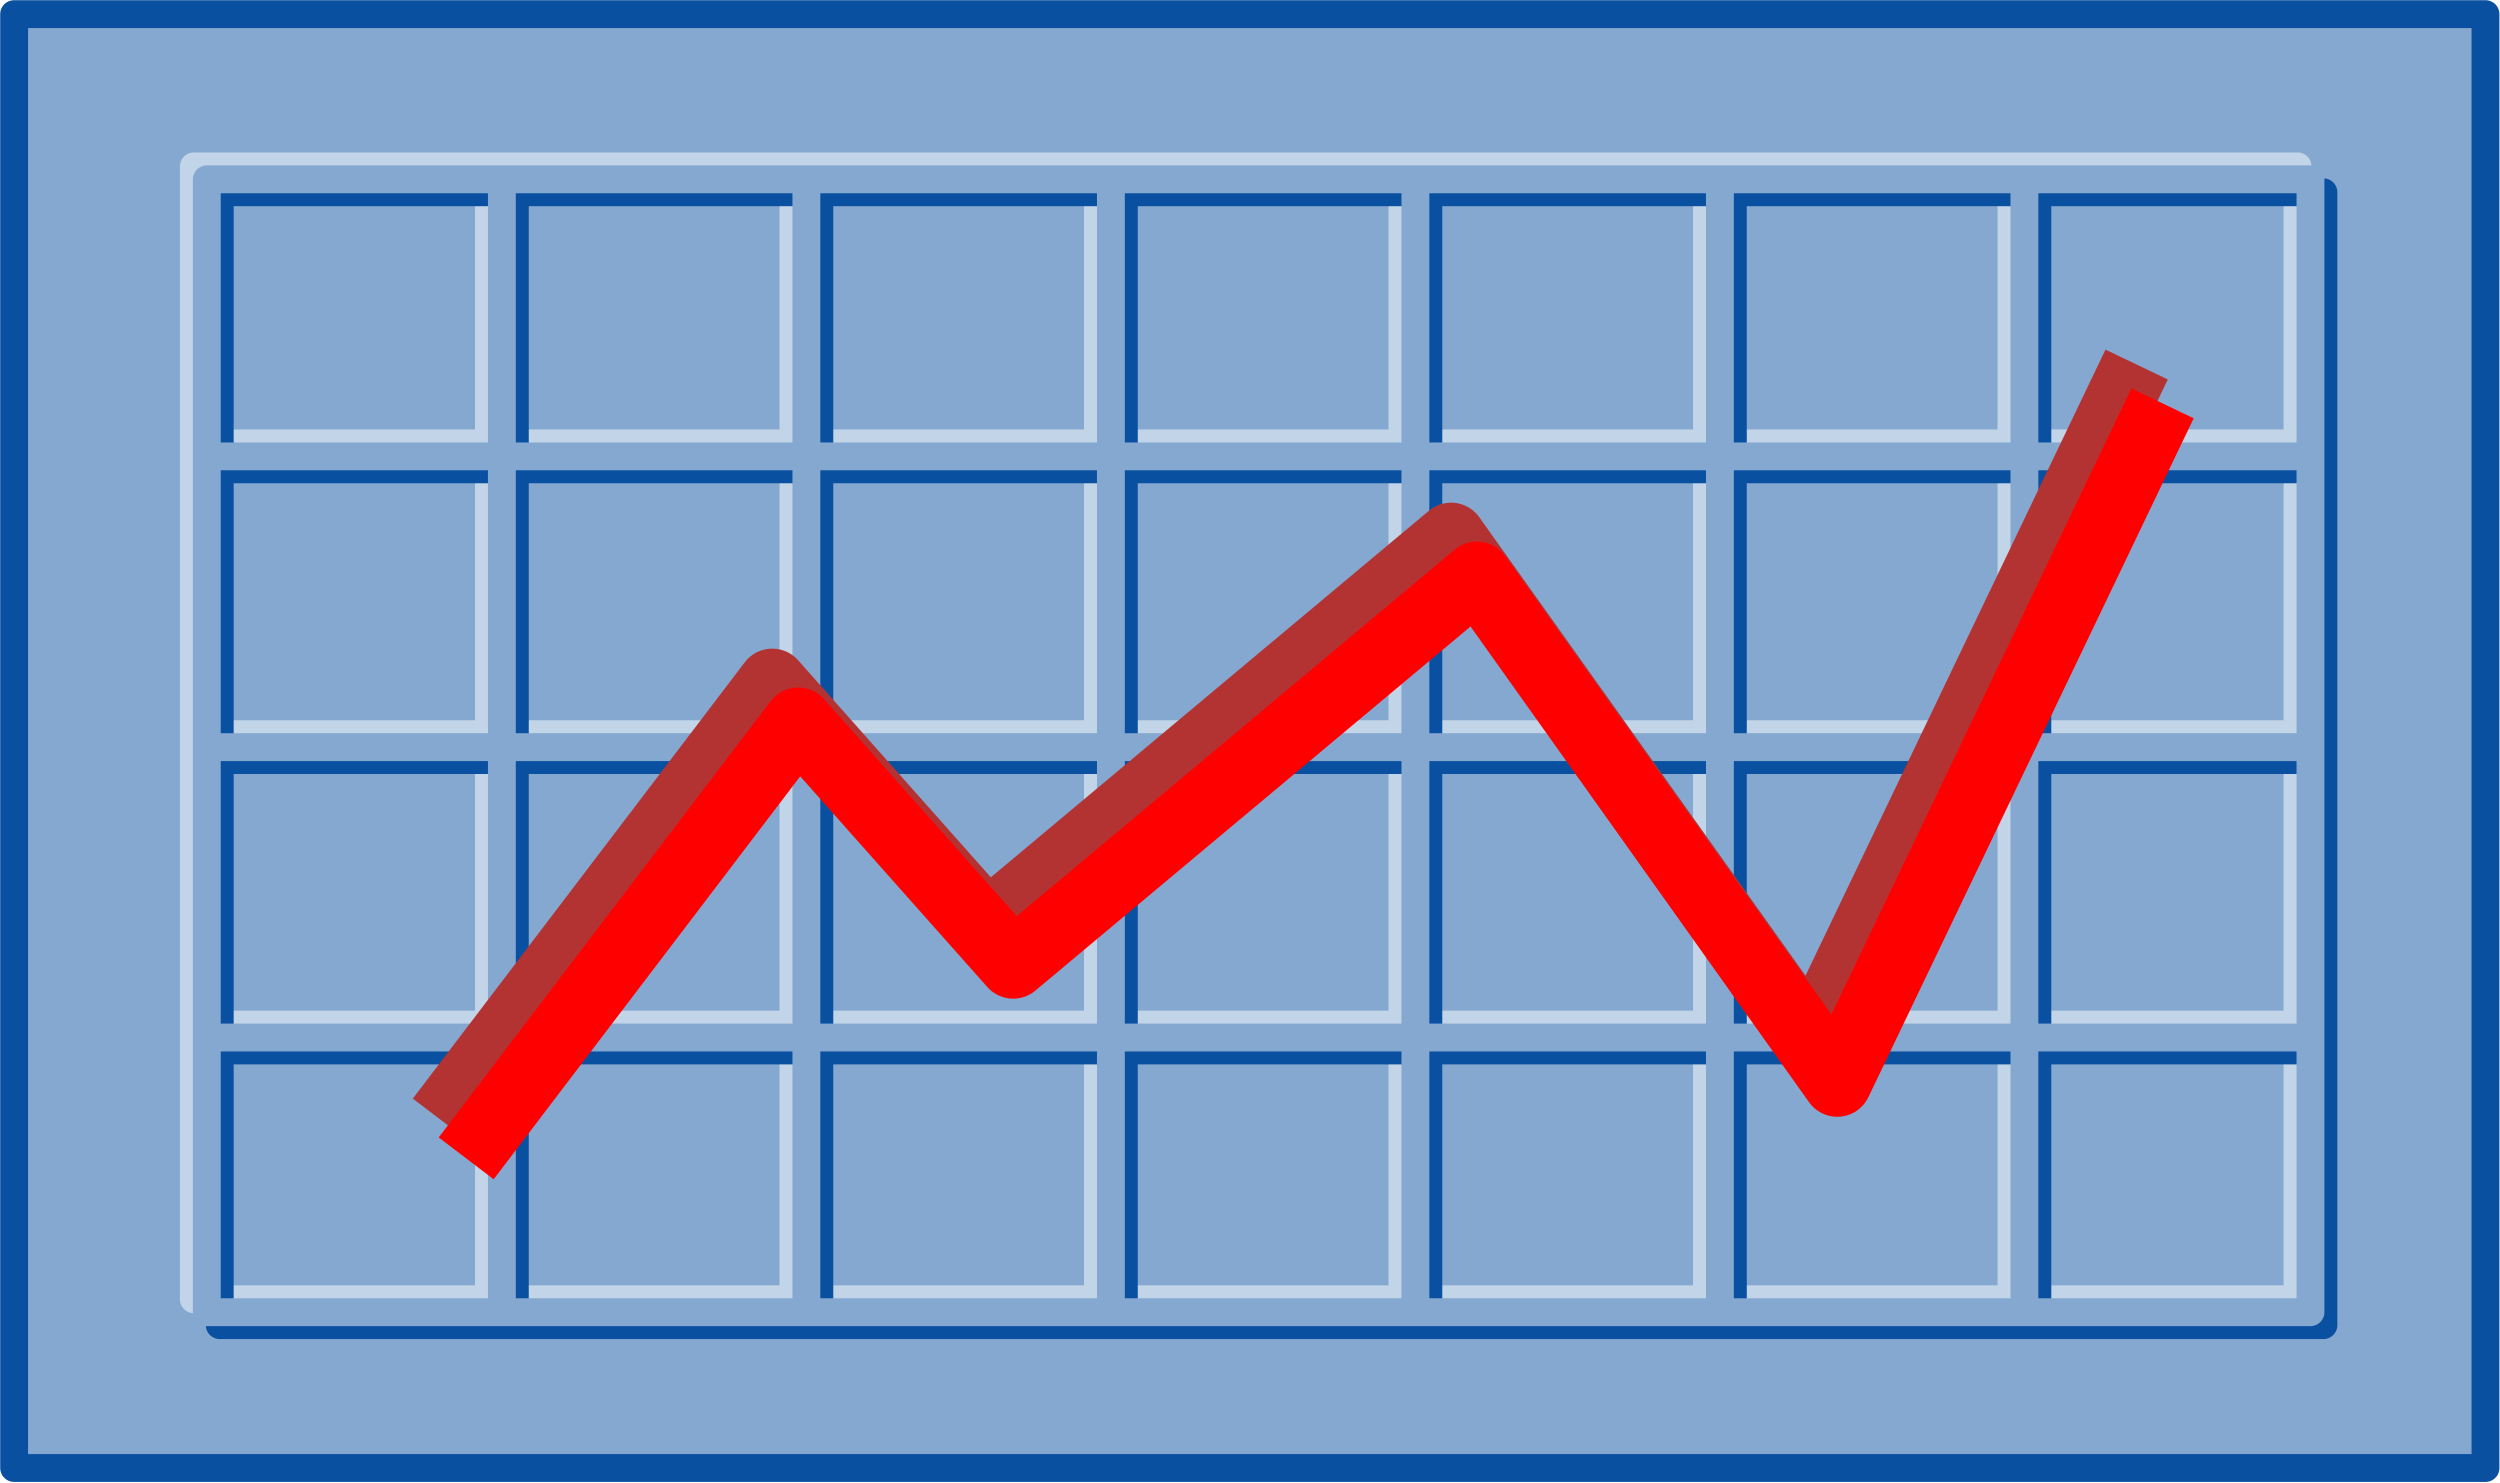
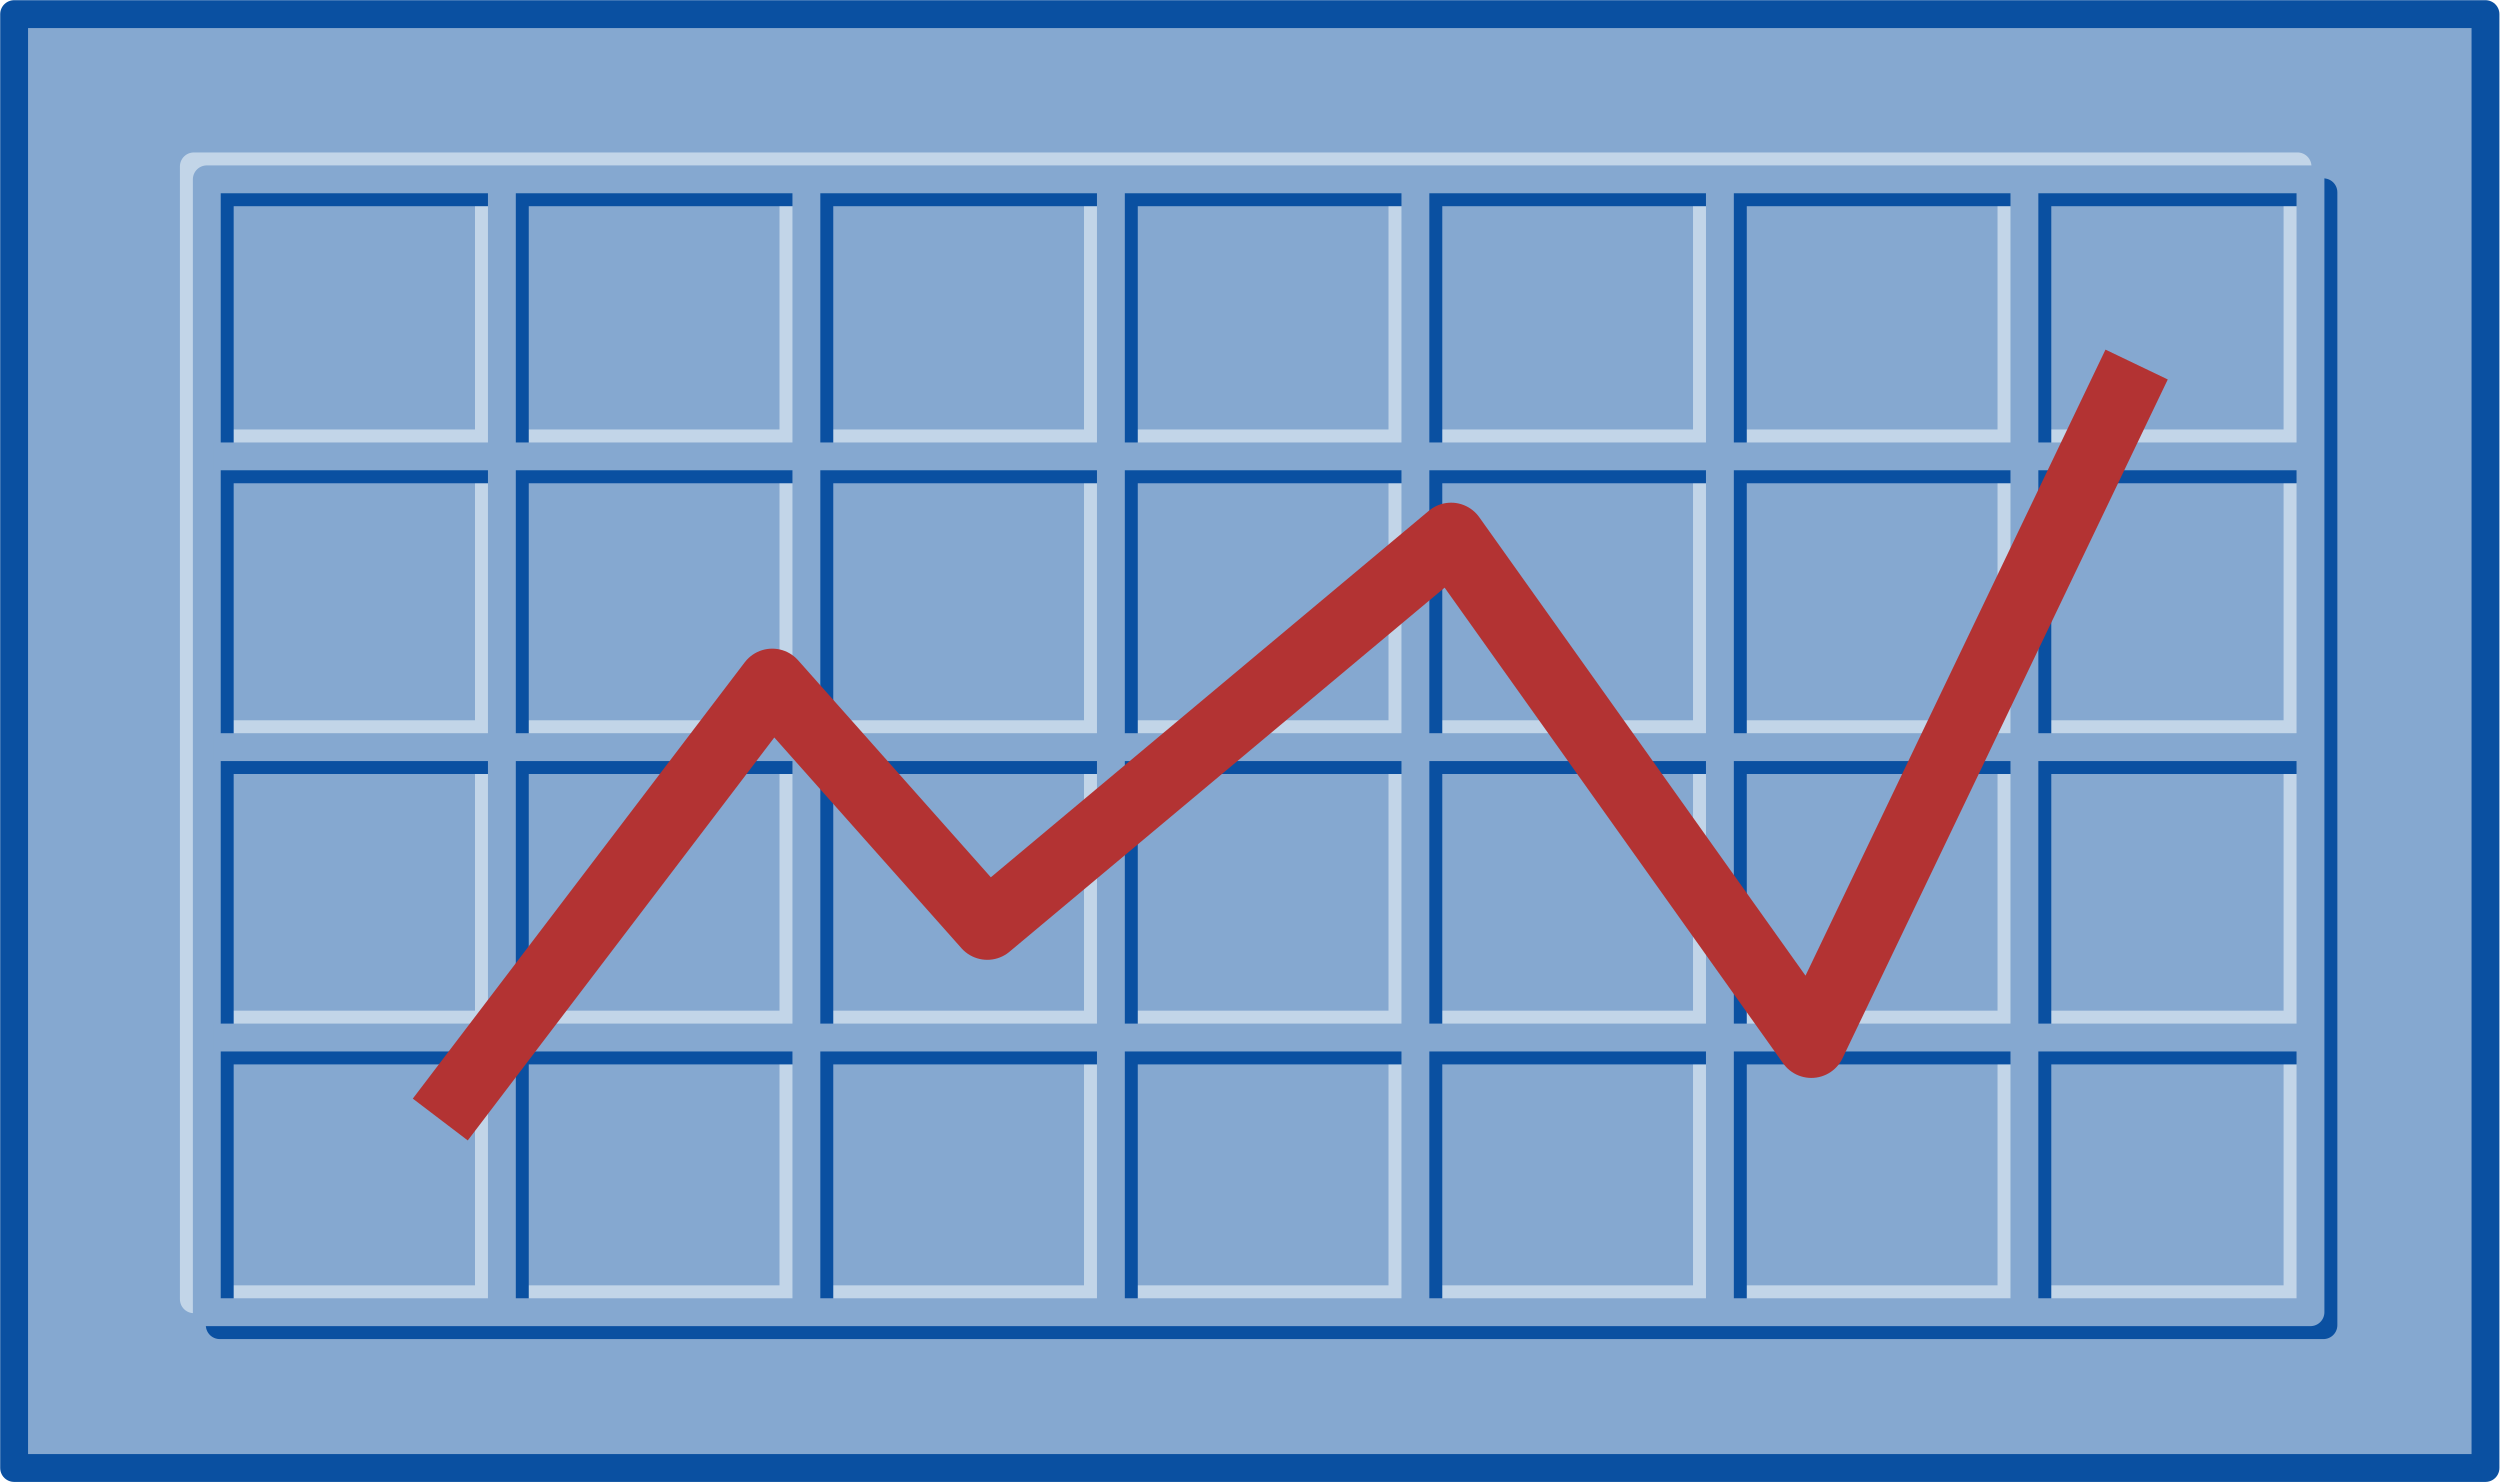
<svg xmlns="http://www.w3.org/2000/svg" xml:space="preserve" width="240.794" height="142.791" fill-rule="evenodd" stroke-linejoin="round" stroke-width="28.222" preserveAspectRatio="xMidYMid" version="1.2" viewBox="0 0 6371 3778">
  <defs class="ClipPathGroup">
    <clipPath id="a" clipPathUnits="userSpaceOnUse">
      <path d="M0 0h21590v27940H0z" />
    </clipPath>
  </defs>
  <g class="SlideGroup">
    <g class="Slide" clip-path="url(#a)" transform="translate(-8290 -10900)">
      <g class="Page">
        <g class="Group">
          <g class="com.sun.star.drawing.PolyPolygonShape">
            <path fill="none" d="M8290 10900h6371v3778H8290z" class="BoundingBox" />
            <path fill="#85a8d0" d="M8326 14641v-3705h6298v3705z" />
            <path fill="none" stroke="#0a50a1" stroke-width="71" d="M8326 14641v-3705h6298v3705z" />
          </g>
          <g fill="none" class="Group">
            <g class="com.sun.star.drawing.PolyPolygonShape">
              <path d="M8748 11288h5434v2960H8748z" class="BoundingBox" />
              <path stroke="#c2d5e8" stroke-width="71" d="M8784 14211v-2887h5361v2887z" />
            </g>
            <g class="com.sun.star.drawing.LineShape">
              <path d="M9500 11288h73v2958h-73z" class="BoundingBox" />
              <path stroke="#c2d5e8" stroke-width="71" d="M9536 11324v2885" />
            </g>
            <g class="com.sun.star.drawing.LineShape">
              <path d="M10276 11288h73v2958h-73z" class="BoundingBox" />
              <path stroke="#c2d5e8" stroke-width="71" d="M10312 11324v2885" />
            </g>
            <g class="com.sun.star.drawing.LineShape">
              <path d="M11052 11288h73v2958h-73z" class="BoundingBox" />
              <path stroke="#c2d5e8" stroke-width="71" d="M11088 11324v2885" />
            </g>
            <g class="com.sun.star.drawing.LineShape">
              <path d="M11828 11288h73v2958h-73z" class="BoundingBox" />
              <path stroke="#c2d5e8" stroke-width="71" d="M11864 11324v2885" />
            </g>
            <g class="com.sun.star.drawing.LineShape">
              <path d="M12604 11288h73v2958h-73z" class="BoundingBox" />
              <path stroke="#c2d5e8" stroke-width="71" d="M12640 11324v2885" />
            </g>
            <g class="com.sun.star.drawing.LineShape">
              <path d="M13380 11288h73v2958h-73z" class="BoundingBox" />
              <path stroke="#c2d5e8" stroke-width="71" d="M13416 11324v2885" />
            </g>
            <g class="com.sun.star.drawing.LineShape">
              <path d="M8764 11994h5419v73H8764z" class="BoundingBox" />
              <path stroke="#c2d5e8" stroke-width="71" d="M8800 12030h5346" />
            </g>
            <g class="com.sun.star.drawing.LineShape">
              <path d="M8764 12735h5419v73H8764z" class="BoundingBox" />
              <path stroke="#c2d5e8" stroke-width="71" d="M8800 12771h5346" />
            </g>
            <g class="com.sun.star.drawing.LineShape">
              <path d="M8764 13475h5419v73H8764z" class="BoundingBox" />
              <path stroke="#c2d5e8" stroke-width="71" d="M8800 13511h5346" />
            </g>
          </g>
          <g fill="none" class="Group">
            <g class="com.sun.star.drawing.PolyPolygonShape">
              <path d="M8814 11354h5434v2960H8814z" class="BoundingBox" />
              <path stroke="#0a50a1" stroke-width="71" d="M8850 14277v-2887h5361v2887z" />
            </g>
            <g class="com.sun.star.drawing.LineShape">
              <path d="M9566 11354h73v2958h-73z" class="BoundingBox" />
              <path stroke="#0a50a1" stroke-width="71" d="M9602 11390v2885" />
            </g>
            <g class="com.sun.star.drawing.LineShape">
              <path d="M10342 11354h73v2958h-73z" class="BoundingBox" />
              <path stroke="#0a50a1" stroke-width="71" d="M10378 11390v2885" />
            </g>
            <g class="com.sun.star.drawing.LineShape">
              <path d="M11118 11354h73v2958h-73z" class="BoundingBox" />
              <path stroke="#0a50a1" stroke-width="71" d="M11154 11390v2885" />
            </g>
            <g class="com.sun.star.drawing.LineShape">
              <path d="M11894 11354h73v2958h-73z" class="BoundingBox" />
              <path stroke="#0a50a1" stroke-width="71" d="M11930 11390v2885" />
            </g>
            <g class="com.sun.star.drawing.LineShape">
              <path d="M12670 11354h73v2958h-73z" class="BoundingBox" />
              <path stroke="#0a50a1" stroke-width="71" d="M12706 11390v2885" />
            </g>
            <g class="com.sun.star.drawing.LineShape">
              <path d="M13446 11354h73v2958h-73z" class="BoundingBox" />
              <path stroke="#0a50a1" stroke-width="71" d="M13482 11390v2885" />
            </g>
            <g class="com.sun.star.drawing.LineShape">
              <path d="M8829 12060h5419v73H8829z" class="BoundingBox" />
              <path stroke="#0a50a1" stroke-width="71" d="M8865 12096h5346" />
            </g>
            <g class="com.sun.star.drawing.LineShape">
              <path d="M8829 12801h5419v73H8829z" class="BoundingBox" />
              <path stroke="#0a50a1" stroke-width="71" d="M8865 12837h5346" />
            </g>
            <g class="com.sun.star.drawing.LineShape">
              <path d="M8829 13541h5419v73H8829z" class="BoundingBox" />
              <path stroke="#0a50a1" stroke-width="71" d="M8865 13577h5346" />
            </g>
          </g>
          <g fill="none" class="Group">
            <g class="com.sun.star.drawing.PolyPolygonShape">
              <path d="M8781 11321h5434v2960H8781z" class="BoundingBox" />
              <path stroke="#85a8d0" stroke-width="71" d="M8817 14244v-2887h5361v2887z" />
            </g>
            <g class="com.sun.star.drawing.LineShape">
              <path d="M9533 11321h73v2958h-73z" class="BoundingBox" />
              <path stroke="#85a8d0" stroke-width="71" d="M9569 11357v2885" />
            </g>
            <g class="com.sun.star.drawing.LineShape">
              <path d="M10309 11321h73v2958h-73z" class="BoundingBox" />
              <path stroke="#85a8d0" stroke-width="71" d="M10345 11357v2885" />
            </g>
            <g class="com.sun.star.drawing.LineShape">
              <path d="M11085 11321h73v2958h-73z" class="BoundingBox" />
              <path stroke="#85a8d0" stroke-width="71" d="M11121 11357v2885" />
            </g>
            <g class="com.sun.star.drawing.LineShape">
              <path d="M11861 11321h73v2958h-73z" class="BoundingBox" />
              <path stroke="#85a8d0" stroke-width="71" d="M11897 11357v2885" />
            </g>
            <g class="com.sun.star.drawing.LineShape">
              <path d="M12637 11321h73v2958h-73z" class="BoundingBox" />
              <path stroke="#85a8d0" stroke-width="71" d="M12673 11357v2885" />
            </g>
            <g class="com.sun.star.drawing.LineShape">
              <path d="M13413 11321h73v2958h-73z" class="BoundingBox" />
              <path stroke="#85a8d0" stroke-width="71" d="M13449 11357v2885" />
            </g>
            <g class="com.sun.star.drawing.LineShape">
              <path d="M8797 12027h5419v73H8797z" class="BoundingBox" />
              <path stroke="#85a8d0" stroke-width="71" d="M8833 12063h5346" />
            </g>
            <g class="com.sun.star.drawing.LineShape">
              <path d="M8797 12768h5419v73H8797z" class="BoundingBox" />
              <path stroke="#85a8d0" stroke-width="71" d="M8833 12804h5346" />
            </g>
            <g class="com.sun.star.drawing.LineShape">
              <path d="M8797 13508h5419v73H8797z" class="BoundingBox" />
              <path stroke="#85a8d0" stroke-width="71" d="M8833 13544h5346" />
            </g>
          </g>
          <g fill="none" class="com.sun.star.drawing.PolyLineShape">
            <path d="M9324 11741h4500v2101H9324z" class="BoundingBox" />
            <path stroke="#b33333" stroke-width="176" d="m9412 13753 846-1112 548 617 1182-989 918 1290 829-1730" />
          </g>
          <g fill="none" class="com.sun.star.drawing.PolyLineShape">
            <path d="M9390 11840h4500v2101H9390z" class="BoundingBox" />
-             <path stroke="red" stroke-width="176" d="m9478 13852 846-1112 548 617 1182-989 918 1290 829-1730" />
          </g>
        </g>
      </g>
    </g>
  </g>
</svg>